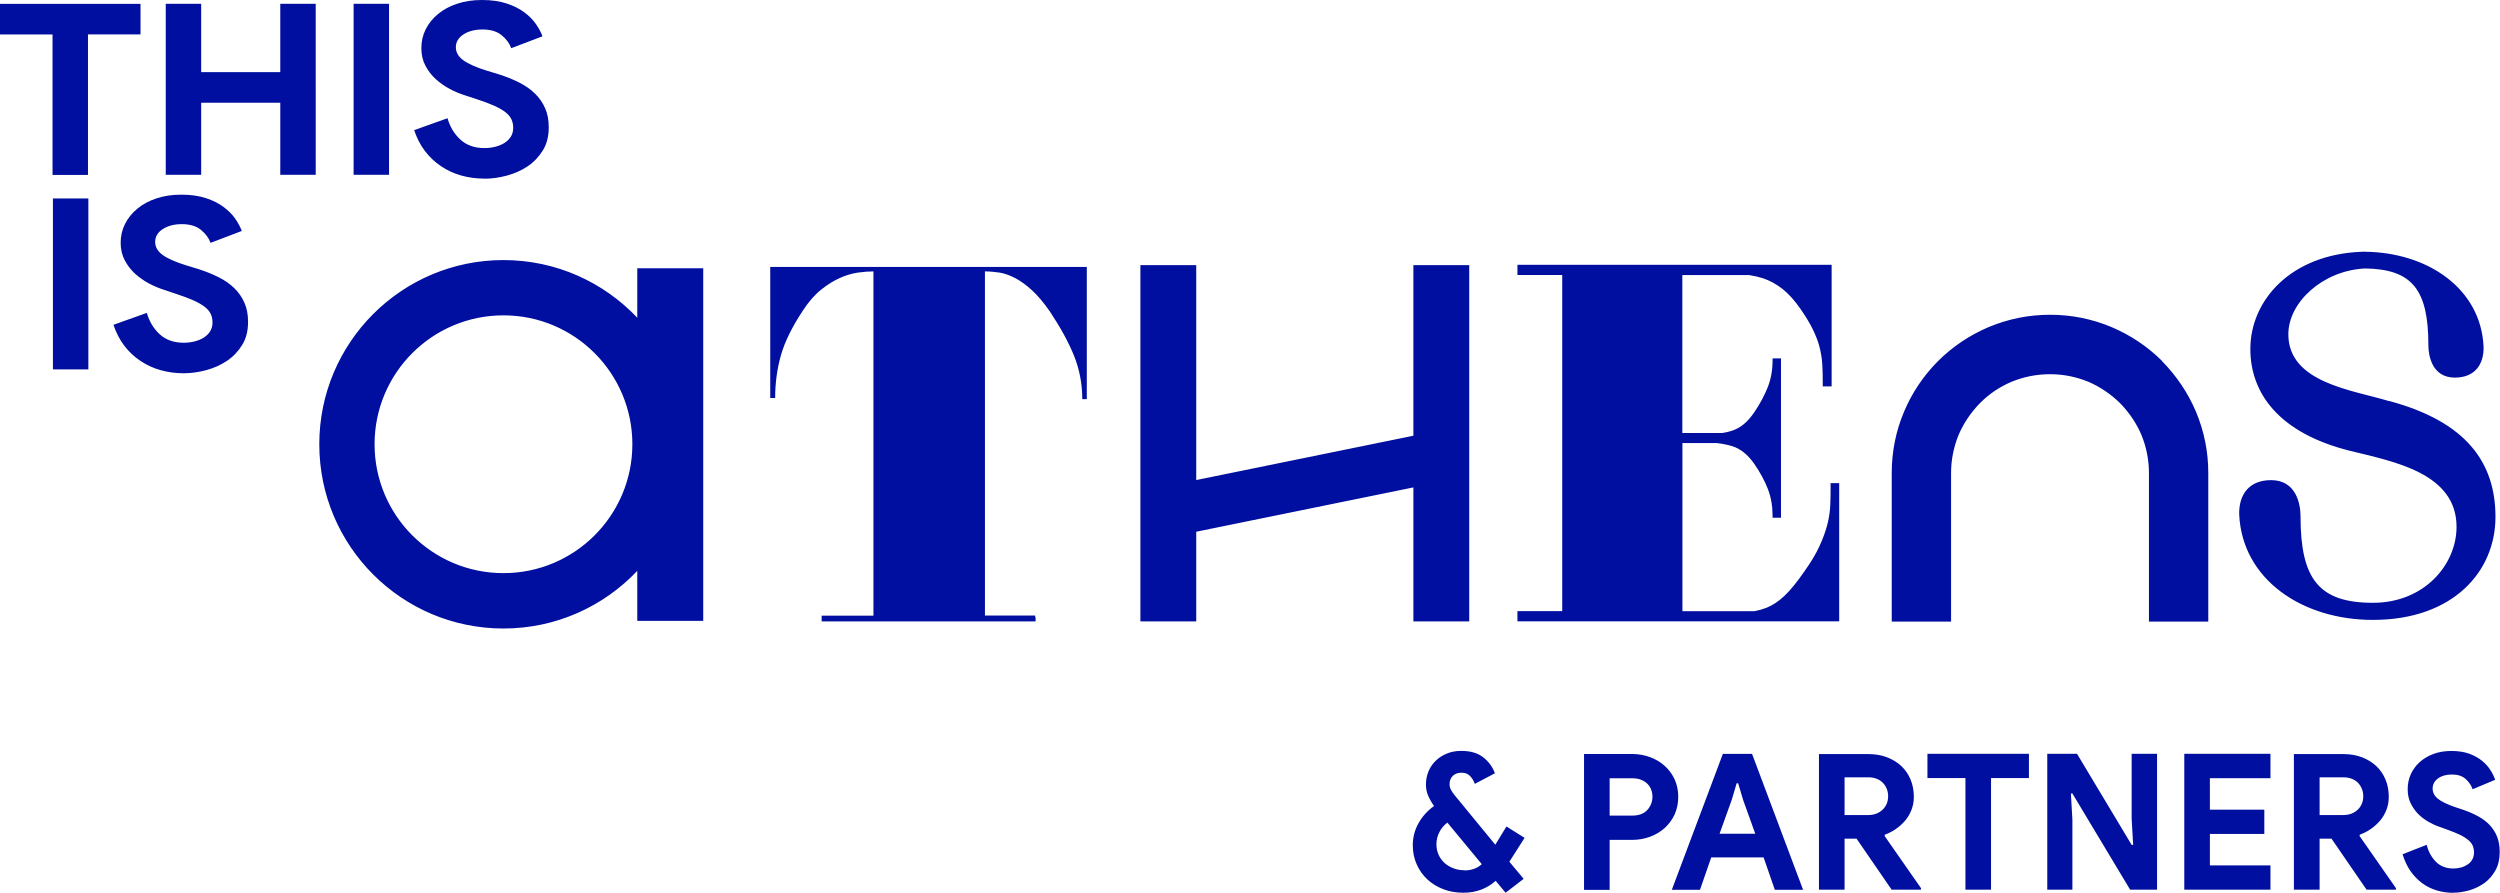
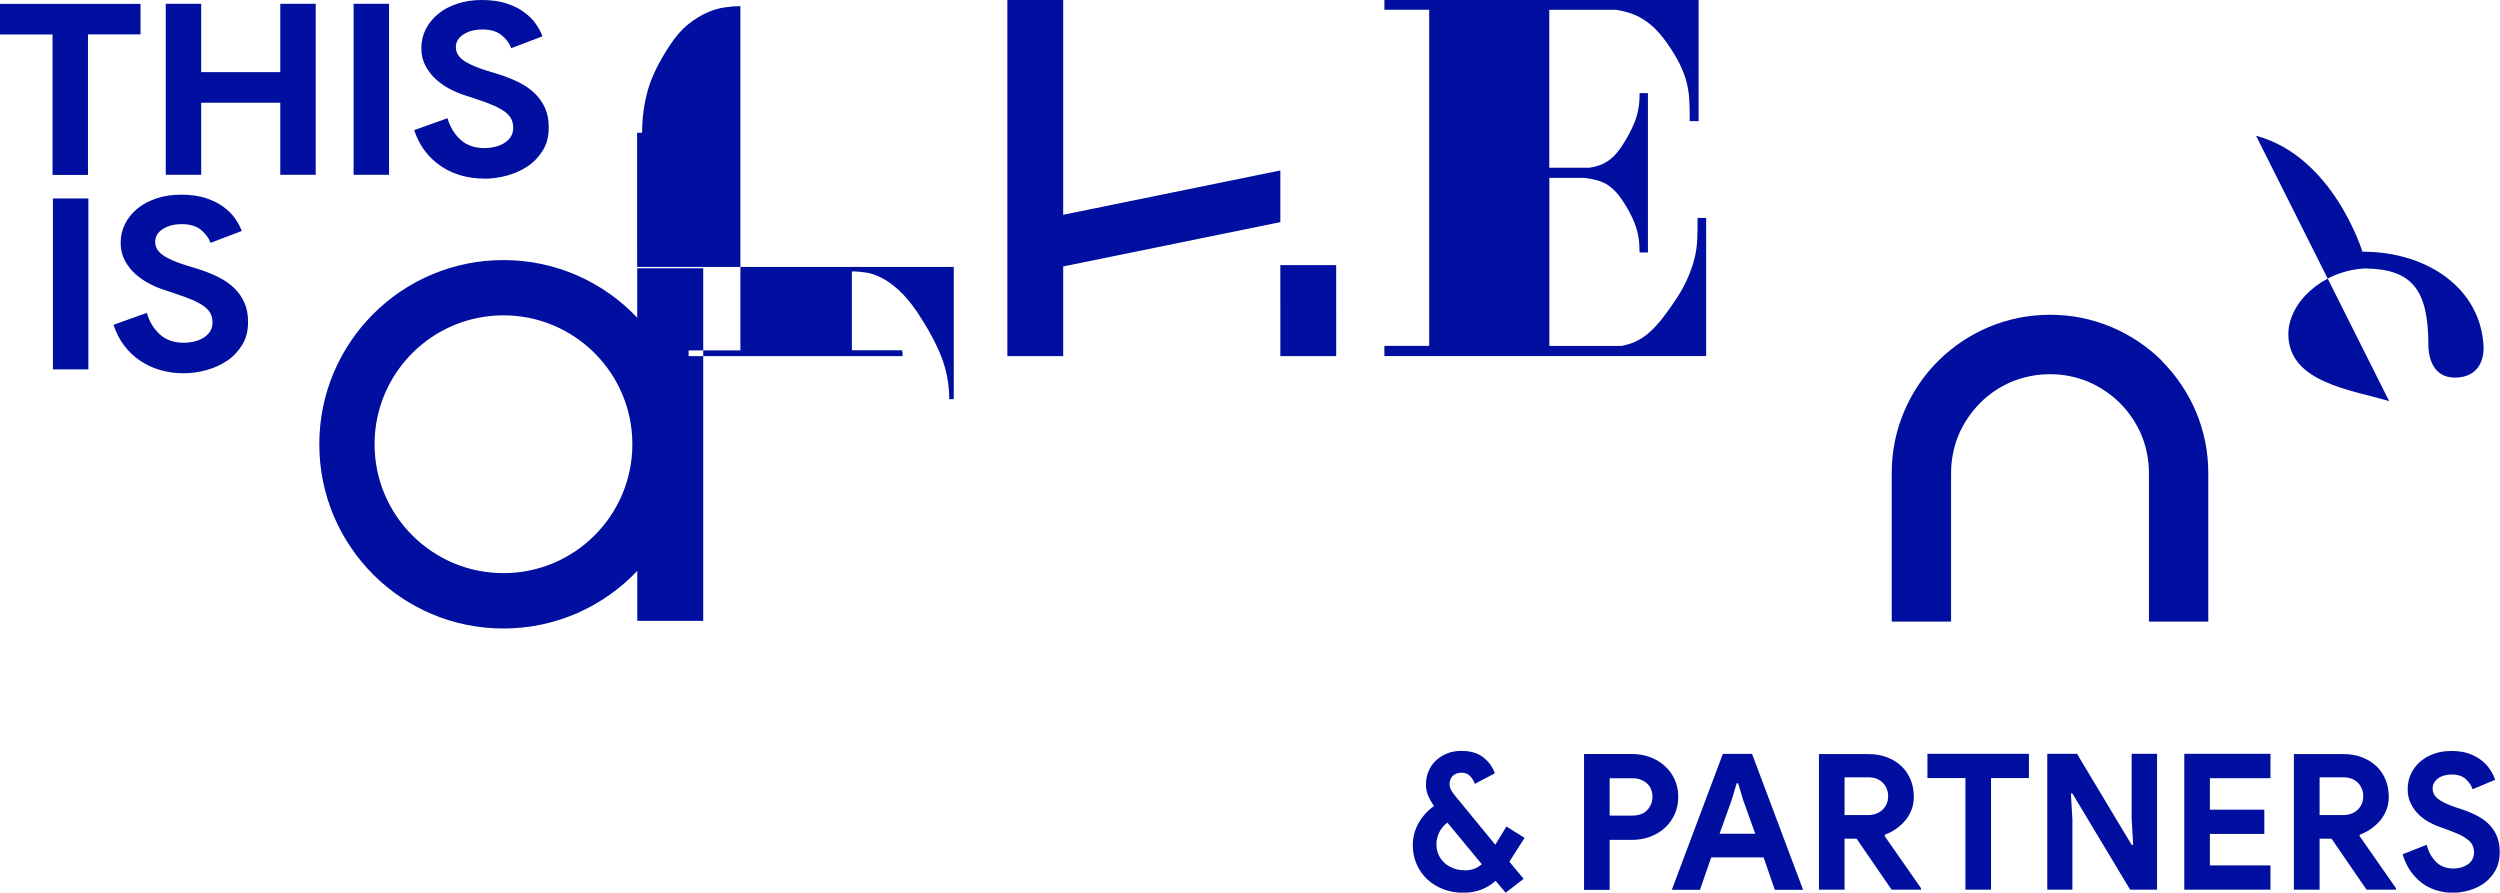
<svg xmlns="http://www.w3.org/2000/svg" id="Layer_2" data-name="Layer 2" viewBox="0 0 264.56 94.46">
  <defs>
    <style>      .cls-1 {        fill: #000f9f;        stroke-width: 0px;      }    </style>
  </defs>
  <g id="Layer_1-2" data-name="Layer 1">
-     <path class="cls-1" d="m228.79,38.21c1.53,1.56,2.73,3.33,3.59,5.34.87,2.07,1.31,4.25,1.31,6.52v15.71h-6.28v-15.71c0-1.41-.27-2.77-.81-4.08-.54-1.24-1.29-2.35-2.25-3.33-.98-.96-2.09-1.71-3.33-2.25-1.31-.54-2.67-.81-4.08-.81s-2.78.27-4.09.81c-1.26.54-2.37,1.29-3.32,2.25-.96.98-1.71,2.09-2.25,3.33-.54,1.31-.81,2.67-.81,4.08v15.71h-6.28v-15.71c0-2.27.43-4.44,1.31-6.52.85-2.01,2.05-3.79,3.59-5.34,1.55-1.54,3.33-2.73,5.34-3.59,2.08-.87,4.25-1.31,6.52-1.31s4.44.44,6.52,1.31c2.01.86,3.79,2.05,5.34,3.59m24.02,4.24c-3.86-1.18-10.67-1.93-10.67-7.08,0-3.34,3.59-6.73,8.1-6.96,4.99.06,6.72,2.22,6.72,8.12,0,1.11.39,3.43,2.8,3.43,2.12,0,3.09-1.4,3.04-3.28-.28-6.12-5.88-9.97-12.56-10.04h0s-.26,0-.26,0h0c-7.61.26-11.86,5.17-11.86,10.29,0,4.66,3,8.9,10.56,10.78,4.5,1.12,11.26,2.31,11.26,8.04,0,4.02-3.43,8.04-8.84,8.04-5.74,0-7.67-2.52-7.67-9.17,0-1.23-.43-3.81-3.11-3.81-2.36,0-3.43,1.55-3.38,3.64.32,6.86,6.65,11.15,14.15,11.15,8.52,0,12.97-5.15,12.97-10.89s-3.06-10.08-11.26-12.28m-171.32-.31h.53c0-1.61.21-3.13.62-4.56.41-1.43,1.19-3,2.33-4.72.61-.93,1.25-1.66,1.93-2.2.68-.54,1.34-.95,1.98-1.23.64-.29,1.27-.47,1.88-.56.61-.09,1.16-.13,1.66-.13v36.43h-5.48v.61h22.64v-.43h-.04v-.19h-5.32V28.72c.5,0,1.02.05,1.56.13.54.09,1.09.29,1.66.59.57.3,1.16.73,1.77,1.29.61.56,1.23,1.3,1.88,2.23,1.14,1.72,2,3.29,2.57,4.72.57,1.43.86,2.95.86,4.56h.48v-13.99h-33.5v13.88Zm112.22,9.02v.23c0,.63,0,1.29-.03,1.96-.02.66-.11,1.36-.29,2.08-.18.73-.46,1.52-.84,2.35-.38.84-.93,1.75-1.63,2.73-.77,1.12-1.47,1.98-2.1,2.57-.61.58-1.25,1-1.9,1.26-.39.15-.81.27-1.26.36h-7.63v-17.79h3.65c.6.07,1.15.18,1.63.33.87.27,1.65.9,2.33,1.88.62.9,1.11,1.8,1.44,2.67.33.86.49,1.8.49,2.79v.23h.89v-16.86h-.89v.23c0,1.03-.18,1.99-.52,2.84-.35.87-.82,1.75-1.41,2.62-.38.55-.75.98-1.13,1.28-.37.3-.78.53-1.23.68-.32.11-.67.19-1.02.24h-4.24v-16.71h7.07c.52.08,1,.19,1.44.33.73.24,1.43.62,2.08,1.13.65.51,1.3,1.23,1.92,2.13.56.81,1,1.54,1.31,2.18.31.64.55,1.26.7,1.85s.25,1.2.29,1.82c.04.64.05,1.35.05,2.11v.23h.94v-12.87h-33.25v1.08h4.74v35.57h-4.74v1.08h34.05v-14.62h-.94Zm-44.15-5.03l-22.98,4.69v-22.74h-5.91v37.7h5.91v-9.49l22.98-4.69v14.18h5.91V28.06h-5.91v18.05ZM9.31,18.5V3.64h5.56V.41H0v3.24h5.56v14.86h3.75Zm8.23,0h3.75v-7.63h8.37v7.63h3.75V.4h-3.75v7.23h-8.37V.4h-3.75v18.09Zm19.88,0h3.75V.4h-3.75v18.09Zm13.84.41c.78,0,1.58-.11,2.39-.33.81-.22,1.55-.55,2.2-.99.65-.44,1.18-1,1.6-1.68.42-.68.62-1.5.62-2.44,0-.76-.12-1.43-.38-2.01-.25-.58-.61-1.1-1.08-1.56-.47-.46-1.04-.85-1.69-1.18-.66-.33-1.39-.62-2.18-.87l-1.25-.38c-1.13-.35-1.95-.72-2.47-1.1-.52-.38-.78-.84-.78-1.38s.27-1.01.81-1.35c.54-.35,1.21-.52,2.03-.52s1.52.2,2.01.61c.49.4.83.86,1.01,1.37l3.31-1.26c-.15-.4-.38-.83-.69-1.29-.32-.46-.73-.87-1.24-1.25-.51-.38-1.13-.69-1.86-.93-.73-.24-1.6-.37-2.6-.37s-1.84.13-2.63.39c-.79.26-1.46.62-2.03,1.09-.56.46-1,1-1.31,1.62-.31.62-.46,1.28-.46,1.99s.14,1.31.43,1.86c.29.55.65,1.02,1.1,1.43.45.4.94.75,1.49,1.04.55.29,1.09.51,1.63.68l1.22.4c.72.24,1.33.46,1.82.68.49.22.89.45,1.19.68.31.24.52.49.65.76.13.27.19.57.19.91s-.08.67-.25.93c-.17.27-.4.49-.68.67-.29.18-.61.31-.97.4s-.74.14-1.13.14c-1.06,0-1.91-.3-2.56-.9-.65-.6-1.1-1.35-1.36-2.26l-3.53,1.26c.28.84.66,1.58,1.14,2.21.48.63,1.05,1.17,1.69,1.6.65.44,1.36.77,2.14.99.78.22,1.59.33,2.45.33M5.6,39.09h3.75v-18.09h-3.75v18.09Zm13.84.41c.78,0,1.58-.11,2.39-.33.81-.22,1.55-.55,2.2-.99.65-.44,1.18-1,1.6-1.68.42-.68.62-1.49.62-2.44,0-.76-.12-1.43-.38-2.01-.25-.58-.61-1.1-1.08-1.56-.47-.46-1.04-.85-1.69-1.17-.66-.33-1.39-.62-2.18-.87l-1.25-.38c-1.13-.35-1.95-.72-2.47-1.1-.52-.38-.78-.84-.78-1.38s.27-1.01.81-1.35c.54-.35,1.21-.52,2.03-.52s1.52.2,2.01.61c.49.4.83.86,1.01,1.37l3.31-1.26c-.15-.4-.38-.83-.69-1.29-.32-.46-.73-.87-1.24-1.25-.51-.38-1.13-.69-1.86-.93-.73-.24-1.6-.37-2.6-.37s-1.84.13-2.63.39c-.79.26-1.46.62-2.03,1.09-.56.46-1,1-1.31,1.62-.31.62-.46,1.28-.46,1.98s.14,1.31.43,1.86c.29.55.65,1.02,1.1,1.43.45.4.94.75,1.49,1.04.55.29,1.09.51,1.63.68l1.22.41c.72.24,1.33.46,1.82.68.49.22.89.45,1.19.68.31.24.52.49.65.76.13.27.19.57.19.91s-.08.66-.25.93c-.17.27-.4.49-.68.67-.29.18-.61.31-.97.4-.36.09-.74.14-1.13.14-1.06,0-1.91-.3-2.56-.9-.65-.6-1.1-1.35-1.36-2.26l-3.53,1.26c.28.84.66,1.58,1.14,2.21.48.63,1.05,1.17,1.7,1.6.65.44,1.36.77,2.14.99.78.22,1.59.33,2.45.33m54.98-11.11v37.31h-6.98v-5.29c-3.55,3.75-8.58,6.1-14.16,6.1-10.77,0-19.49-8.73-19.49-19.5s8.73-19.49,19.49-19.49c5.58,0,10.61,2.35,14.16,6.1v-5.23h6.98Zm-21.14,32.26c7.53,0,13.64-6.11,13.64-13.64s-6.11-13.64-13.64-13.64-13.64,6.1-13.64,13.64,6.11,13.64,13.64,13.64m108.05,28.01l-1.91-1.2-1.18,1.93-4.32-5.26c-.16-.2-.29-.39-.38-.57-.09-.18-.14-.38-.14-.59,0-.35.12-.63.34-.86.23-.23.54-.34.93-.34s.68.12.9.35c.23.24.39.51.5.83l2.13-1.12c-.25-.68-.67-1.25-1.25-1.7-.58-.45-1.35-.67-2.32-.67-.55,0-1.05.09-1.51.28-.46.19-.85.44-1.18.76-.34.32-.59.7-.77,1.13-.18.43-.27.9-.27,1.4,0,.41.08.81.24,1.18.16.37.37.74.62,1.08-.71.51-1.26,1.12-1.66,1.85-.4.72-.59,1.49-.59,2.29,0,.74.13,1.41.41,2.03.27.62.65,1.15,1.13,1.6.48.45,1.05.79,1.7,1.04.65.25,1.35.37,2.1.37,1.34,0,2.48-.42,3.43-1.26l1.05,1.26,1.91-1.47-1.51-1.81,1.61-2.53Zm-6.37,3.43c-.39,0-.76-.06-1.11-.19-.35-.13-.67-.31-.95-.55-.27-.24-.49-.53-.65-.87-.16-.34-.24-.73-.24-1.15s.1-.85.3-1.25c.2-.41.49-.75.86-1.03l3.64,4.4c-.48.44-1.1.66-1.85.66m15.38,2.05v-5.28h2.35c.68,0,1.32-.11,1.92-.33.6-.22,1.11-.53,1.56-.93.44-.4.79-.88,1.05-1.44.25-.56.38-1.18.38-1.86s-.13-1.28-.38-1.84c-.26-.55-.6-1.03-1.05-1.43-.44-.4-.96-.71-1.56-.93-.6-.22-1.23-.33-1.92-.33h-5.06v14.38h2.71Zm0-7.85v-3.95h2.39c.36,0,.68.05.94.16.27.11.49.25.67.43.18.18.32.39.4.63.09.24.13.49.13.74,0,.52-.18.98-.54,1.39-.36.4-.9.6-1.61.6h-2.39Zm6.57,7.85h2.99l1.19-3.43h5.54l1.19,3.43h2.99l-5.4-14.38h-3.09l-5.4,14.38Zm5.06-5.93l1.29-3.59.52-1.75h.16l.52,1.75,1.29,3.59h-3.78Zm10.52,5.92h2.71v-5.4h1.27l3.71,5.4h3.11v-.16l-3.85-5.52.02-.14c.41-.15.81-.35,1.18-.61.38-.26.7-.56.99-.9.28-.34.5-.72.66-1.14.16-.42.24-.87.24-1.35,0-.66-.11-1.26-.34-1.82-.23-.56-.55-1.03-.97-1.43-.42-.4-.93-.71-1.52-.94-.59-.23-1.25-.34-1.97-.34h-5.24v14.38Zm2.71-7.89v-4h2.55c.33,0,.63.06.89.17.26.11.48.26.65.45.17.19.31.4.39.64.09.24.13.49.13.74,0,.58-.2,1.05-.59,1.43-.4.37-.9.56-1.52.56h-2.51Zm15.5,7.89v-11.81h4.01v-2.57h-10.74v2.57h4.02v11.81h2.71Zm5.94,0h2.67v-7.41l-.16-2.77h.16l6.11,10.18h2.85v-14.38h-2.69v6.87l.16,2.77h-.16l-5.78-9.64h-3.15v14.38Zm23.63-11.81v-2.57h-9.12v14.38h9.12v-2.57h-6.41v-3.33h5.76v-2.57h-5.76v-3.33h6.41Zm2.49,11.81h2.71v-5.4h1.26l3.71,5.4h3.11v-.16l-3.85-5.52.02-.14c.41-.15.81-.35,1.18-.61.37-.26.7-.56.99-.9.28-.34.5-.72.66-1.14.16-.42.24-.87.24-1.35,0-.66-.11-1.26-.34-1.82-.23-.56-.55-1.03-.97-1.43-.42-.4-.93-.71-1.52-.94-.59-.23-1.24-.34-1.97-.34h-5.24v14.38Zm2.71-7.89v-4h2.55c.34,0,.63.06.9.17.26.11.48.26.65.45.17.19.3.4.39.64.09.24.13.49.13.74,0,.58-.2,1.05-.59,1.43-.4.37-.9.56-1.52.56h-2.51Zm14.14,8.21c.56,0,1.14-.09,1.73-.26.59-.18,1.12-.44,1.59-.78.47-.35.85-.79,1.15-1.33.3-.54.45-1.19.45-1.94,0-.6-.09-1.14-.27-1.6-.18-.46-.44-.87-.78-1.24-.34-.36-.75-.67-1.22-.93-.48-.26-1-.49-1.58-.69l-.9-.3c-.82-.28-1.41-.57-1.79-.87-.37-.3-.56-.67-.56-1.09s.2-.8.58-1.07c.39-.28.88-.41,1.47-.41s1.1.16,1.45.48c.35.32.6.68.73,1.08l2.39-1c-.11-.32-.27-.66-.5-1.02-.23-.36-.52-.69-.89-.99-.37-.3-.82-.55-1.35-.75-.53-.19-1.16-.29-1.88-.29s-1.33.1-1.9.31c-.57.21-1.06.5-1.47.87-.41.37-.72.8-.94,1.28-.22.49-.33,1.01-.33,1.58s.1,1.04.31,1.48c.21.43.47.81.79,1.14.32.32.68.59,1.07.82.4.23.79.41,1.18.54l.88.32c.52.19.96.37,1.32.54.35.17.64.36.86.54.22.19.38.39.47.6.09.22.14.46.14.72s-.06.53-.18.74c-.12.22-.28.39-.49.53-.21.14-.44.25-.7.32-.26.07-.53.11-.81.11-.76,0-1.38-.24-1.85-.71-.47-.48-.8-1.07-.98-1.8l-2.55,1c.2.67.48,1.26.82,1.76.35.5.76.93,1.22,1.28.47.35.99.61,1.55.78.56.17,1.15.26,1.77.26" />
+     <path class="cls-1" d="m228.79,38.21c1.53,1.56,2.73,3.33,3.59,5.34.87,2.07,1.31,4.25,1.31,6.52v15.71h-6.28v-15.71c0-1.41-.27-2.77-.81-4.08-.54-1.24-1.29-2.35-2.25-3.33-.98-.96-2.09-1.71-3.33-2.25-1.31-.54-2.67-.81-4.08-.81s-2.78.27-4.09.81c-1.26.54-2.37,1.29-3.32,2.25-.96.98-1.71,2.09-2.25,3.33-.54,1.31-.81,2.67-.81,4.08v15.71h-6.28v-15.71c0-2.27.43-4.44,1.31-6.52.85-2.01,2.05-3.79,3.59-5.34,1.55-1.54,3.33-2.73,5.34-3.59,2.08-.87,4.25-1.31,6.52-1.31s4.44.44,6.52,1.31c2.01.86,3.79,2.05,5.34,3.59m24.02,4.24c-3.86-1.18-10.67-1.93-10.67-7.08,0-3.34,3.59-6.73,8.1-6.96,4.99.06,6.72,2.22,6.72,8.12,0,1.11.39,3.43,2.8,3.43,2.12,0,3.09-1.4,3.04-3.28-.28-6.12-5.88-9.97-12.56-10.04h0s-.26,0-.26,0h0s-3.06-10.08-11.26-12.28m-171.32-.31h.53c0-1.61.21-3.13.62-4.56.41-1.43,1.19-3,2.33-4.72.61-.93,1.25-1.66,1.93-2.2.68-.54,1.34-.95,1.98-1.23.64-.29,1.27-.47,1.88-.56.61-.09,1.16-.13,1.66-.13v36.43h-5.48v.61h22.64v-.43h-.04v-.19h-5.32V28.72c.5,0,1.02.05,1.56.13.54.09,1.09.29,1.66.59.57.3,1.16.73,1.77,1.29.61.56,1.23,1.3,1.88,2.23,1.14,1.72,2,3.29,2.57,4.72.57,1.43.86,2.95.86,4.56h.48v-13.99h-33.5v13.88Zm112.22,9.02v.23c0,.63,0,1.29-.03,1.96-.02.66-.11,1.36-.29,2.08-.18.73-.46,1.52-.84,2.35-.38.84-.93,1.75-1.63,2.73-.77,1.12-1.47,1.98-2.1,2.57-.61.58-1.25,1-1.9,1.26-.39.15-.81.27-1.26.36h-7.63v-17.79h3.65c.6.07,1.15.18,1.63.33.87.27,1.65.9,2.33,1.88.62.9,1.11,1.8,1.44,2.67.33.86.49,1.8.49,2.79v.23h.89v-16.86h-.89v.23c0,1.03-.18,1.99-.52,2.84-.35.87-.82,1.75-1.41,2.62-.38.55-.75.98-1.13,1.28-.37.3-.78.53-1.23.68-.32.11-.67.19-1.02.24h-4.24v-16.71h7.07c.52.08,1,.19,1.44.33.73.24,1.43.62,2.08,1.13.65.51,1.3,1.23,1.92,2.13.56.81,1,1.54,1.31,2.18.31.64.55,1.26.7,1.85s.25,1.2.29,1.82c.04.64.05,1.35.05,2.11v.23h.94v-12.87h-33.25v1.08h4.74v35.57h-4.74v1.08h34.05v-14.62h-.94Zm-44.15-5.03l-22.98,4.69v-22.74h-5.91v37.7h5.91v-9.49l22.98-4.69v14.18h5.91V28.06h-5.91v18.05ZM9.31,18.5V3.64h5.56V.41H0v3.24h5.56v14.86h3.75Zm8.23,0h3.75v-7.63h8.37v7.63h3.75V.4h-3.75v7.23h-8.37V.4h-3.75v18.09Zm19.88,0h3.75V.4h-3.75v18.09Zm13.84.41c.78,0,1.58-.11,2.39-.33.81-.22,1.55-.55,2.2-.99.65-.44,1.18-1,1.6-1.68.42-.68.62-1.5.62-2.44,0-.76-.12-1.43-.38-2.01-.25-.58-.61-1.1-1.08-1.56-.47-.46-1.04-.85-1.69-1.18-.66-.33-1.39-.62-2.18-.87l-1.25-.38c-1.13-.35-1.95-.72-2.47-1.1-.52-.38-.78-.84-.78-1.38s.27-1.01.81-1.35c.54-.35,1.21-.52,2.03-.52s1.52.2,2.01.61c.49.4.83.86,1.01,1.37l3.31-1.26c-.15-.4-.38-.83-.69-1.29-.32-.46-.73-.87-1.24-1.25-.51-.38-1.13-.69-1.86-.93-.73-.24-1.6-.37-2.6-.37s-1.84.13-2.63.39c-.79.26-1.46.62-2.03,1.09-.56.46-1,1-1.31,1.62-.31.62-.46,1.28-.46,1.99s.14,1.31.43,1.86c.29.55.65,1.02,1.1,1.43.45.4.94.75,1.49,1.04.55.29,1.09.51,1.63.68l1.22.4c.72.24,1.33.46,1.82.68.49.22.89.45,1.19.68.31.24.52.49.65.76.13.27.19.57.19.91s-.08.67-.25.93c-.17.27-.4.49-.68.67-.29.18-.61.31-.97.4s-.74.14-1.13.14c-1.06,0-1.91-.3-2.56-.9-.65-.6-1.1-1.35-1.36-2.26l-3.53,1.26c.28.84.66,1.58,1.14,2.21.48.63,1.05,1.17,1.69,1.6.65.44,1.36.77,2.14.99.78.22,1.59.33,2.45.33M5.6,39.09h3.75v-18.09h-3.75v18.09Zm13.84.41c.78,0,1.58-.11,2.39-.33.81-.22,1.55-.55,2.2-.99.65-.44,1.18-1,1.6-1.68.42-.68.62-1.49.62-2.44,0-.76-.12-1.43-.38-2.01-.25-.58-.61-1.1-1.08-1.56-.47-.46-1.04-.85-1.69-1.17-.66-.33-1.39-.62-2.18-.87l-1.25-.38c-1.13-.35-1.95-.72-2.47-1.1-.52-.38-.78-.84-.78-1.38s.27-1.01.81-1.35c.54-.35,1.21-.52,2.03-.52s1.52.2,2.01.61c.49.4.83.86,1.01,1.37l3.31-1.26c-.15-.4-.38-.83-.69-1.29-.32-.46-.73-.87-1.24-1.25-.51-.38-1.13-.69-1.86-.93-.73-.24-1.6-.37-2.6-.37s-1.84.13-2.63.39c-.79.26-1.46.62-2.03,1.09-.56.46-1,1-1.31,1.62-.31.62-.46,1.28-.46,1.98s.14,1.31.43,1.86c.29.55.65,1.02,1.1,1.43.45.4.94.75,1.49,1.04.55.29,1.09.51,1.63.68l1.22.41c.72.24,1.33.46,1.82.68.49.22.89.45,1.19.68.31.24.52.49.65.76.13.27.19.57.19.91s-.08.66-.25.93c-.17.27-.4.49-.68.67-.29.18-.61.31-.97.4-.36.09-.74.14-1.13.14-1.06,0-1.91-.3-2.56-.9-.65-.6-1.1-1.35-1.36-2.26l-3.53,1.26c.28.84.66,1.58,1.14,2.21.48.63,1.05,1.17,1.7,1.6.65.44,1.36.77,2.14.99.78.22,1.59.33,2.45.33m54.98-11.11v37.31h-6.98v-5.29c-3.55,3.75-8.58,6.1-14.16,6.1-10.77,0-19.49-8.73-19.49-19.5s8.73-19.49,19.49-19.49c5.58,0,10.61,2.35,14.16,6.1v-5.23h6.98Zm-21.14,32.26c7.53,0,13.64-6.11,13.64-13.64s-6.11-13.64-13.64-13.64-13.64,6.1-13.64,13.64,6.11,13.64,13.64,13.64m108.05,28.01l-1.91-1.2-1.18,1.93-4.32-5.26c-.16-.2-.29-.39-.38-.57-.09-.18-.14-.38-.14-.59,0-.35.12-.63.34-.86.23-.23.54-.34.93-.34s.68.12.9.35c.23.24.39.51.5.83l2.13-1.12c-.25-.68-.67-1.25-1.25-1.7-.58-.45-1.35-.67-2.32-.67-.55,0-1.05.09-1.51.28-.46.19-.85.44-1.18.76-.34.32-.59.7-.77,1.13-.18.43-.27.9-.27,1.4,0,.41.08.81.24,1.18.16.37.37.74.62,1.08-.71.51-1.26,1.12-1.66,1.85-.4.72-.59,1.49-.59,2.29,0,.74.13,1.41.41,2.03.27.62.65,1.15,1.13,1.6.48.45,1.05.79,1.7,1.04.65.25,1.35.37,2.1.37,1.34,0,2.48-.42,3.43-1.26l1.05,1.26,1.91-1.47-1.51-1.81,1.61-2.53Zm-6.37,3.43c-.39,0-.76-.06-1.11-.19-.35-.13-.67-.31-.95-.55-.27-.24-.49-.53-.65-.87-.16-.34-.24-.73-.24-1.15s.1-.85.3-1.25c.2-.41.49-.75.86-1.03l3.64,4.4c-.48.44-1.1.66-1.85.66m15.38,2.05v-5.28h2.35c.68,0,1.32-.11,1.92-.33.6-.22,1.11-.53,1.56-.93.44-.4.79-.88,1.05-1.44.25-.56.38-1.18.38-1.86s-.13-1.28-.38-1.84c-.26-.55-.6-1.03-1.05-1.43-.44-.4-.96-.71-1.56-.93-.6-.22-1.23-.33-1.92-.33h-5.06v14.38h2.71Zm0-7.85v-3.95h2.39c.36,0,.68.05.94.16.27.11.49.25.67.43.18.18.32.39.4.63.09.24.13.49.13.74,0,.52-.18.98-.54,1.39-.36.4-.9.6-1.61.6h-2.39Zm6.57,7.85h2.99l1.19-3.43h5.54l1.19,3.43h2.99l-5.4-14.38h-3.09l-5.4,14.38Zm5.06-5.93l1.29-3.59.52-1.75h.16l.52,1.75,1.29,3.59h-3.78Zm10.52,5.92h2.71v-5.4h1.27l3.71,5.4h3.11v-.16l-3.85-5.52.02-.14c.41-.15.81-.35,1.18-.61.38-.26.7-.56.99-.9.28-.34.5-.72.66-1.14.16-.42.24-.87.24-1.35,0-.66-.11-1.26-.34-1.82-.23-.56-.55-1.03-.97-1.43-.42-.4-.93-.71-1.52-.94-.59-.23-1.25-.34-1.97-.34h-5.24v14.38Zm2.71-7.89v-4h2.55c.33,0,.63.06.89.17.26.11.48.26.65.45.17.19.31.4.39.64.09.24.13.49.13.74,0,.58-.2,1.05-.59,1.43-.4.37-.9.56-1.52.56h-2.51Zm15.5,7.89v-11.81h4.01v-2.57h-10.74v2.57h4.02v11.81h2.71Zm5.94,0h2.67v-7.41l-.16-2.77h.16l6.11,10.18h2.85v-14.38h-2.69v6.87l.16,2.77h-.16l-5.78-9.64h-3.15v14.38Zm23.63-11.81v-2.57h-9.12v14.38h9.12v-2.57h-6.41v-3.33h5.76v-2.57h-5.76v-3.33h6.41Zm2.49,11.81h2.71v-5.4h1.26l3.71,5.4h3.11v-.16l-3.85-5.52.02-.14c.41-.15.81-.35,1.18-.61.37-.26.7-.56.99-.9.28-.34.5-.72.66-1.14.16-.42.24-.87.24-1.35,0-.66-.11-1.26-.34-1.82-.23-.56-.55-1.03-.97-1.43-.42-.4-.93-.71-1.52-.94-.59-.23-1.24-.34-1.97-.34h-5.24v14.38Zm2.71-7.89v-4h2.55c.34,0,.63.06.9.17.26.11.48.26.65.45.17.19.3.4.39.64.09.24.13.49.13.74,0,.58-.2,1.05-.59,1.43-.4.37-.9.56-1.52.56h-2.51Zm14.14,8.21c.56,0,1.14-.09,1.73-.26.59-.18,1.12-.44,1.59-.78.47-.35.85-.79,1.15-1.33.3-.54.45-1.19.45-1.94,0-.6-.09-1.14-.27-1.6-.18-.46-.44-.87-.78-1.24-.34-.36-.75-.67-1.22-.93-.48-.26-1-.49-1.58-.69l-.9-.3c-.82-.28-1.41-.57-1.79-.87-.37-.3-.56-.67-.56-1.09s.2-.8.58-1.07c.39-.28.88-.41,1.47-.41s1.1.16,1.45.48c.35.32.6.68.73,1.08l2.39-1c-.11-.32-.27-.66-.5-1.02-.23-.36-.52-.69-.89-.99-.37-.3-.82-.55-1.35-.75-.53-.19-1.16-.29-1.88-.29s-1.33.1-1.9.31c-.57.21-1.06.5-1.47.87-.41.37-.72.8-.94,1.28-.22.49-.33,1.01-.33,1.58s.1,1.04.31,1.48c.21.43.47.81.79,1.14.32.32.68.59,1.07.82.4.23.79.41,1.18.54l.88.32c.52.19.96.37,1.32.54.35.17.64.36.86.54.22.19.38.39.47.6.09.22.14.46.14.72s-.06.53-.18.74c-.12.22-.28.39-.49.53-.21.14-.44.25-.7.32-.26.07-.53.11-.81.11-.76,0-1.38-.24-1.85-.71-.47-.48-.8-1.07-.98-1.8l-2.55,1c.2.67.48,1.26.82,1.76.35.5.76.93,1.22,1.28.47.35.99.61,1.55.78.56.17,1.15.26,1.77.26" />
  </g>
</svg>